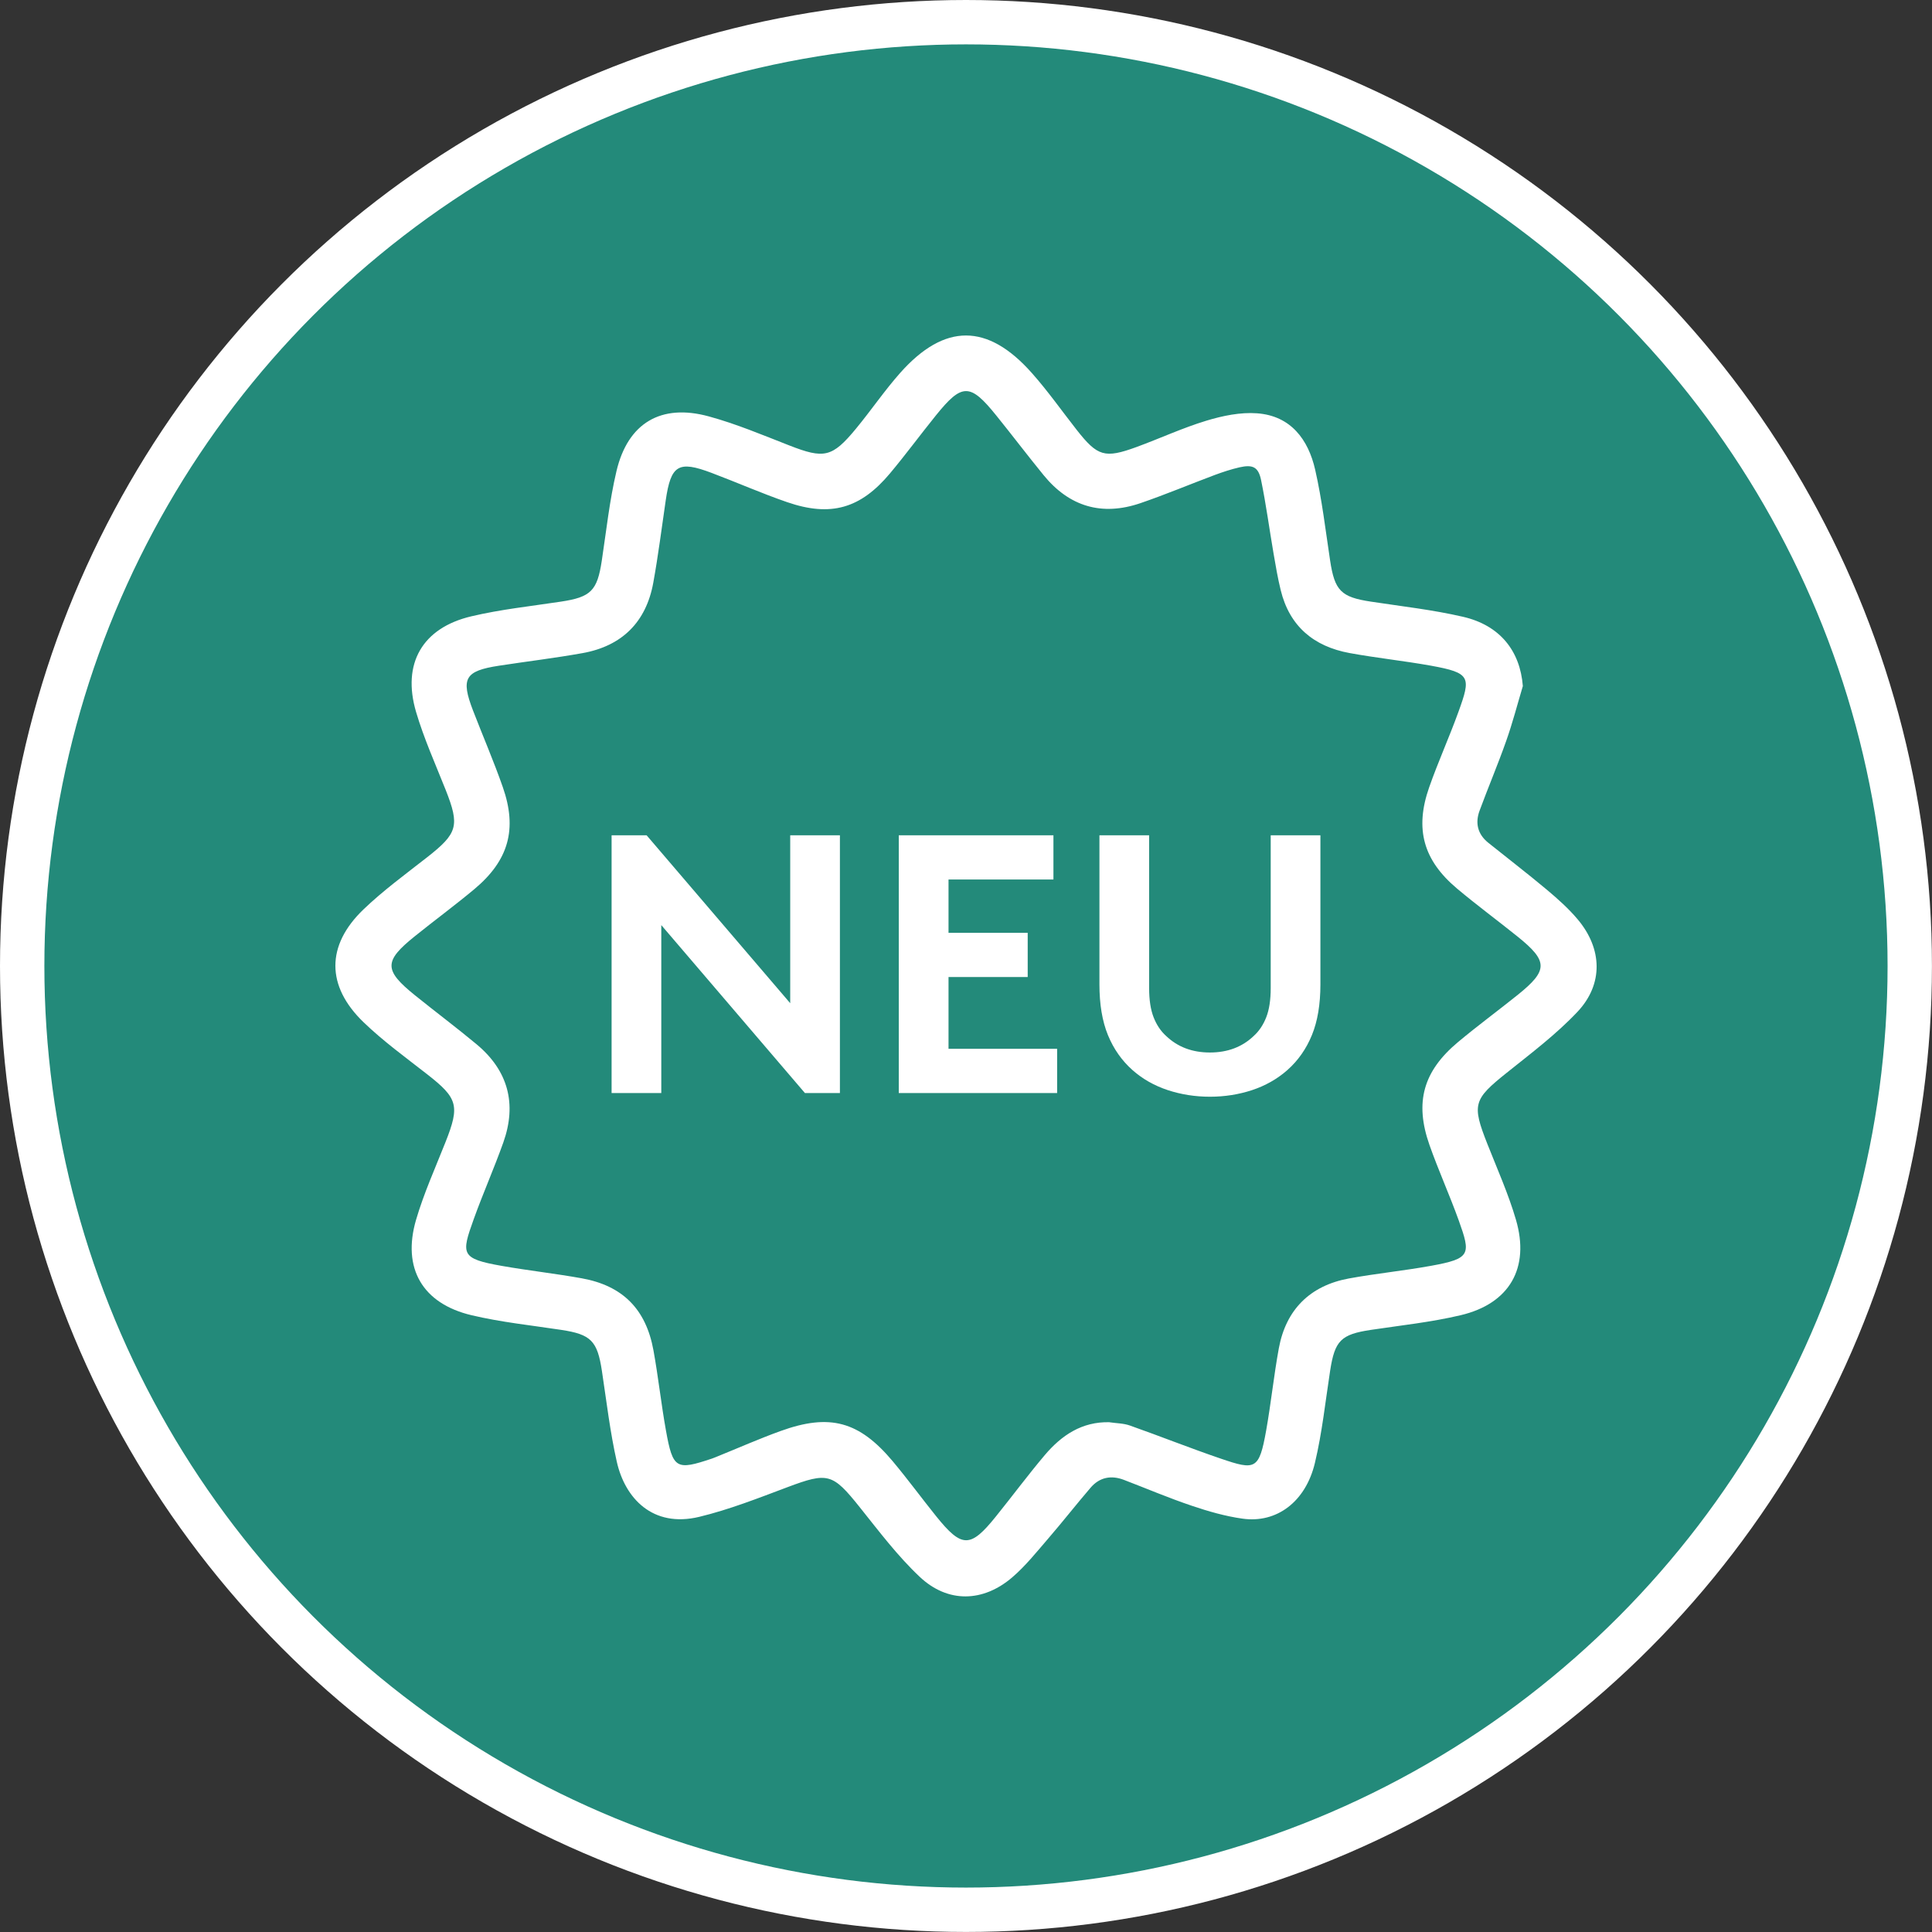
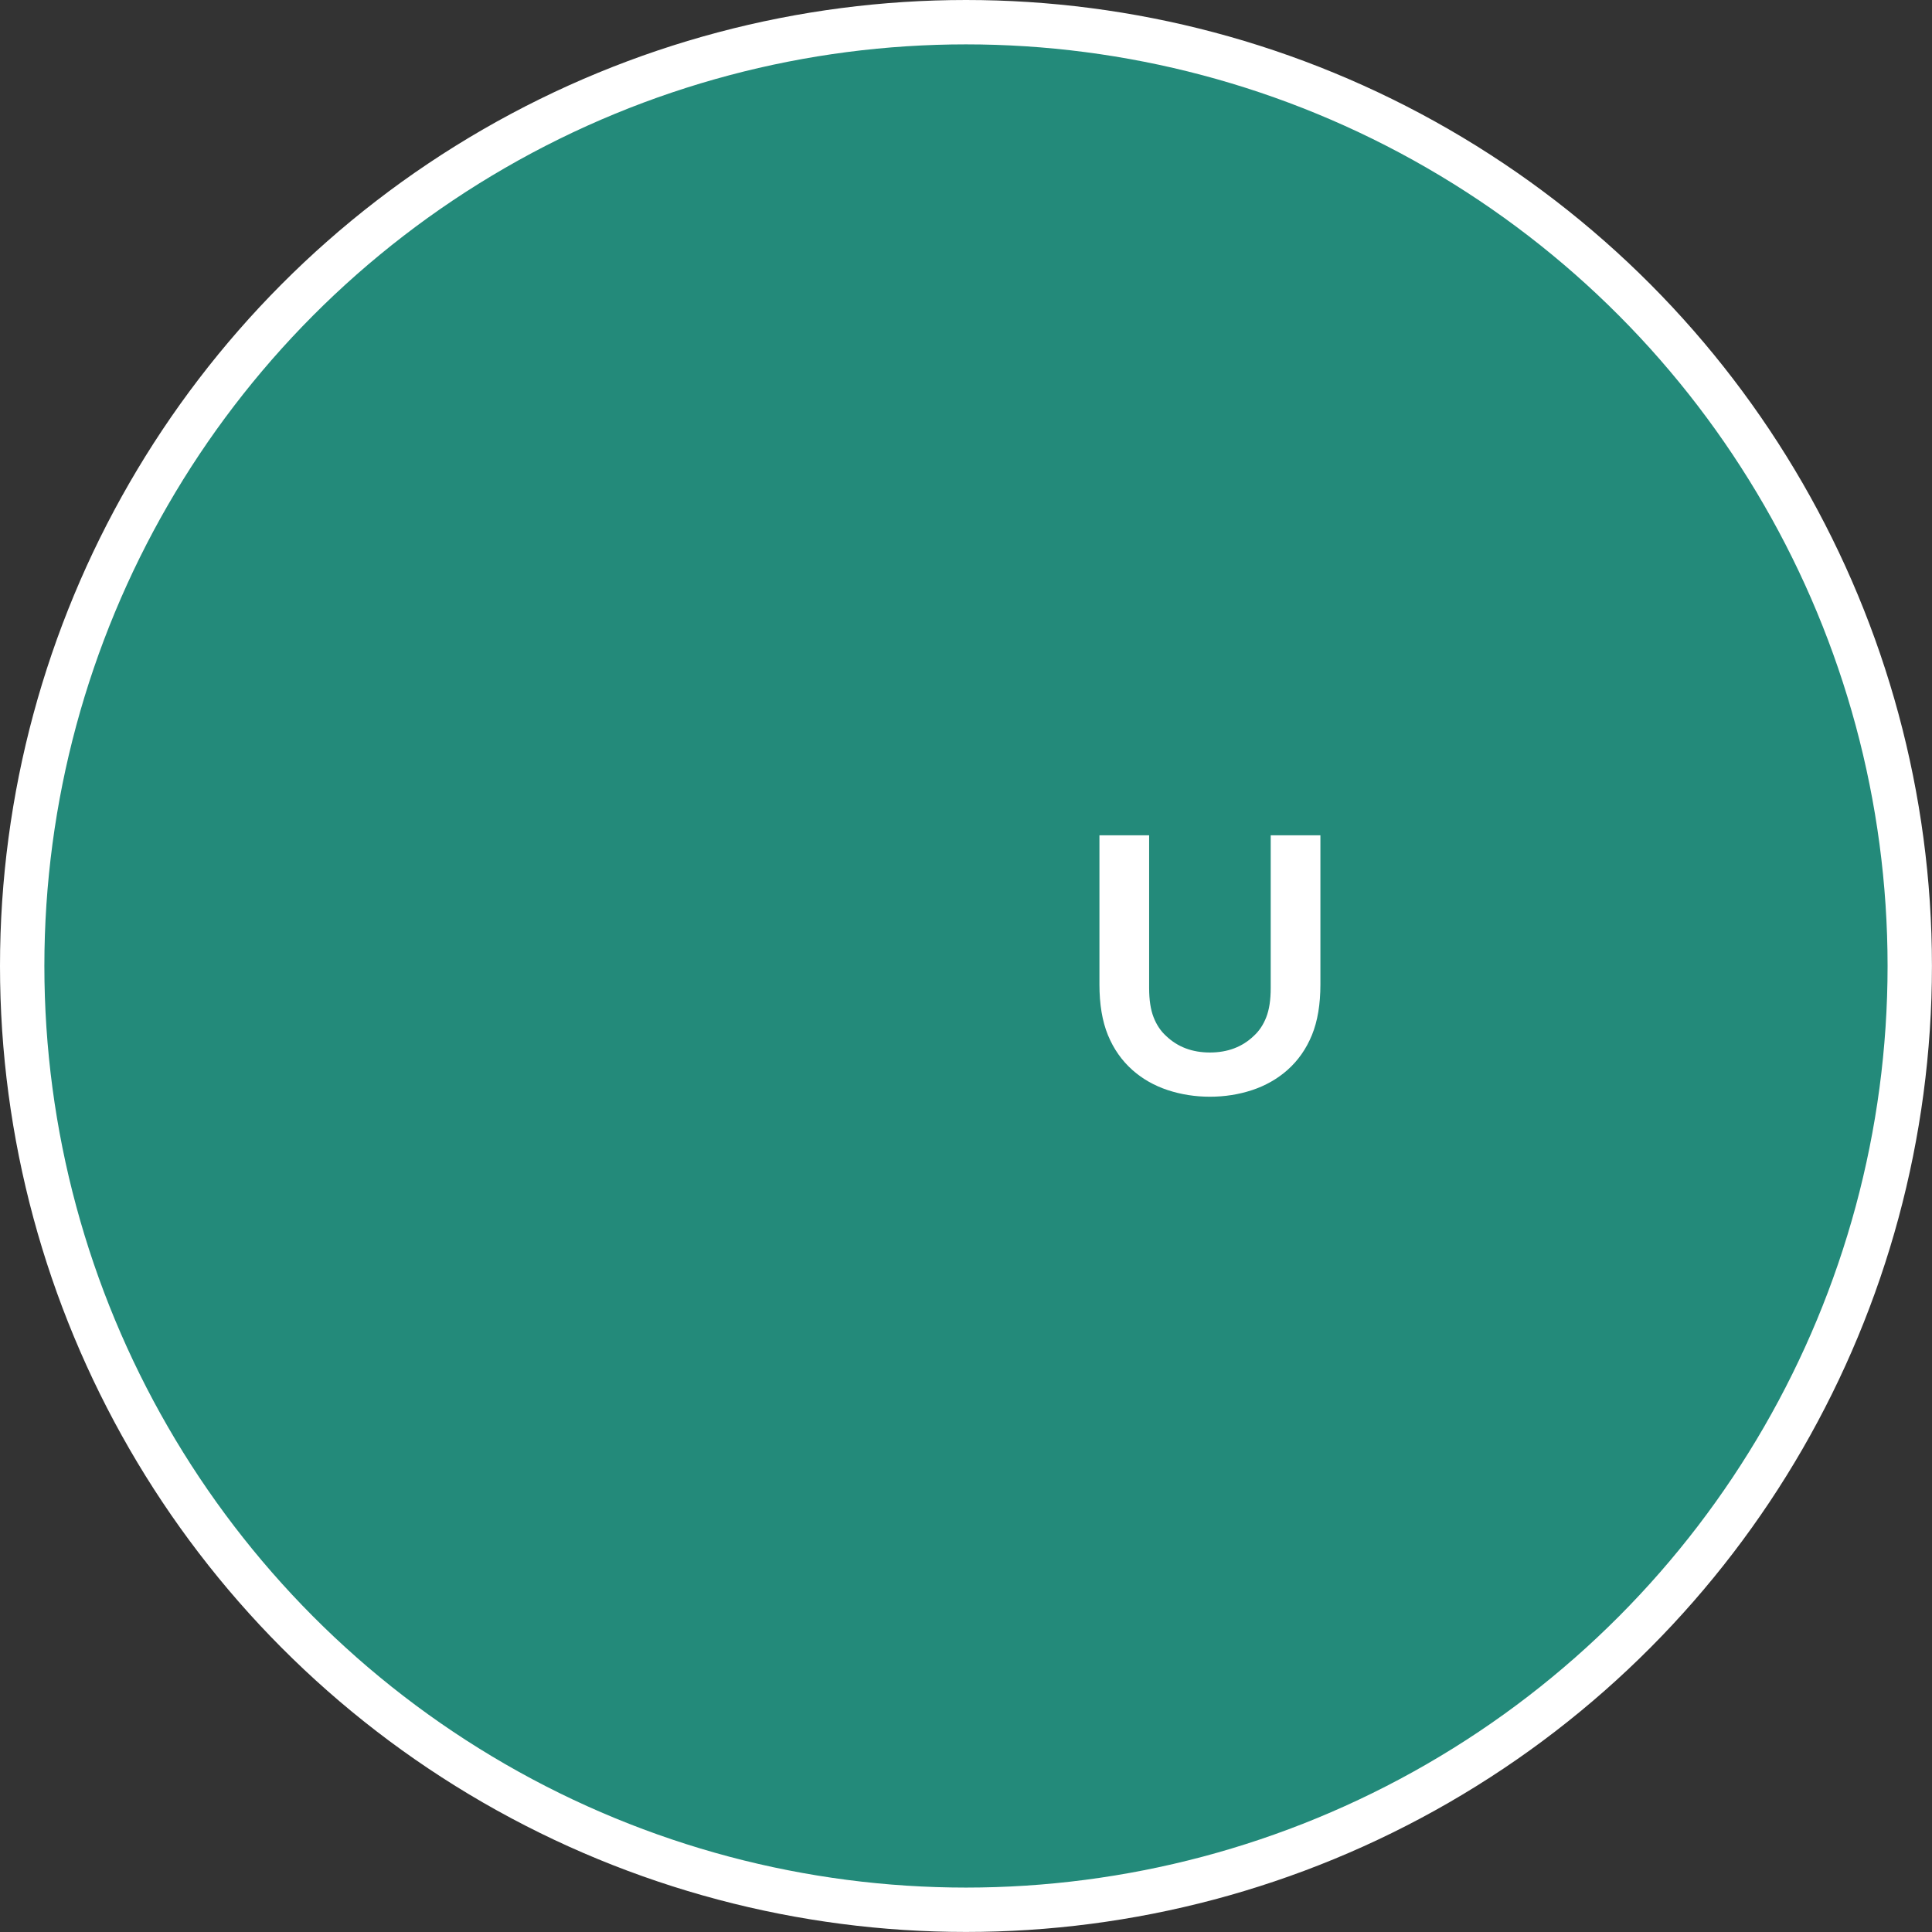
<svg xmlns="http://www.w3.org/2000/svg" id="Ebene_2" viewBox="0 0 391.87 391.87">
  <rect x="0" y="0" width="391.87" height="391.87" fill="#333333" stroke="none" />
  <defs>
    <style>.cls-1{fill:#fff;}.cls-2{fill:#238a7a;stroke:#fff;stroke-miterlimit:10;stroke-width:9px;}</style>
  </defs>
  <g id="Ebene_1-2">
    <circle class="cls-2" cx="195.93" cy="195.93" r="191.43" />
    <g id="_eMvQb.tif">
-       <path class="cls-1" d="M308.88,139.16c-1.11,3.71-2.08,7.47-3.37,11.11-1.68,4.77-3.66,9.43-5.41,14.17-.92,2.5-.39,4.76,1.76,6.49,3.95,3.17,7.98,6.26,11.86,9.51,2.22,1.86,4.42,3.82,6.28,6.03,5.01,5.94,5.26,13.14-.05,18.77-4.3,4.56-9.4,8.4-14.32,12.34-6.78,5.42-7.12,6.41-3.94,14.46,2.01,5.09,4.26,10.12,5.79,15.35,2.87,9.8-1.3,17.04-11.23,19.38-5.96,1.41-12.1,2.06-18.18,2.97-6.09,.92-7.33,2.15-8.28,8.31-.96,6.23-1.62,12.54-3.08,18.66-1.88,7.91-7.77,12.3-14.69,11.32-3.5-.49-6.97-1.49-10.33-2.63-4.63-1.56-9.14-3.48-13.71-5.23-2.61-1-4.96-.54-6.78,1.59-2.92,3.4-5.68,6.94-8.61,10.33-2.33,2.7-4.58,5.53-7.27,7.84-5.92,5.08-13.07,5.26-18.75-.08-4.51-4.24-8.29-9.27-12.18-14.13-5.52-6.9-6.45-7.16-14.68-4.07-5.88,2.21-11.78,4.54-17.87,6.01-9.49,2.29-15.07-3.81-16.73-11.15-1.37-6.06-2.09-12.27-3.02-18.42-.93-6.14-2.21-7.43-8.26-8.35-6.07-.92-12.22-1.56-18.18-2.97-9.97-2.36-14.13-9.54-11.26-19.36,1.58-5.39,3.92-10.56,5.99-15.8,2.91-7.35,2.48-8.86-3.73-13.71-4.39-3.43-8.93-6.72-12.92-10.57-7.6-7.33-7.6-15.57-.03-22.85,4-3.84,8.53-7.15,12.91-10.58,6.23-4.88,6.67-6.4,3.78-13.7-2.08-5.24-4.41-10.41-6-15.8-2.89-9.81,1.27-17.04,11.2-19.39,5.96-1.41,12.1-2.06,18.18-2.98,6.09-.92,7.37-2.2,8.29-8.3,.92-6.07,1.57-12.21,2.98-18.17,2.3-9.75,9.02-13.75,18.7-11.11,5.58,1.52,10.96,3.79,16.36,5.9,7.04,2.75,8.69,2.45,13.51-3.39,3.07-3.72,5.79-7.73,8.98-11.33,8.99-10.12,17.72-10.11,26.71,.04,3.25,3.66,6.08,7.69,9.11,11.55,4.21,5.35,5.66,5.81,12.11,3.45,4.75-1.74,9.37-3.89,14.2-5.35,3.28-.99,6.87-1.74,10.25-1.49,6.82,.5,10.39,5.29,11.79,11.45,1.38,6.05,2.1,12.26,3.03,18.42,.93,6.13,2.21,7.41,8.27,8.33,6.24,.95,12.53,1.65,18.67,3.07,7.56,1.74,11.6,6.97,12.15,14.06Zm-83.86,149.32c1.39,.21,2.86,.2,4.16,.66,6.17,2.18,12.26,4.61,18.45,6.72,7,2.39,7.76,2.26,9.18-5.67,.99-5.55,1.56-11.18,2.58-16.73,1.44-7.82,6.33-12.69,14.17-14.14,5.55-1.02,11.18-1.57,16.73-2.58,8.05-1.46,8.05-2.32,5.6-9.17-1.85-5.15-4.12-10.15-5.94-15.31-3.06-8.68-1.29-14.99,5.8-20.91,3.95-3.3,8.11-6.36,12.13-9.59,6.15-4.95,6.14-6.8-.06-11.79-4.08-3.28-8.3-6.39-12.31-9.76-6.82-5.74-8.59-12.08-5.63-20.52,1.81-5.16,4.08-10.16,5.94-15.31,2.55-7.05,2.53-7.89-5.58-9.36-5.47-.98-11.02-1.56-16.49-2.56-7.26-1.33-12.2-5.42-13.99-12.79-.59-2.41-1.01-4.87-1.43-7.32-.86-4.99-1.52-10.01-2.54-14.96-.55-2.68-1.69-3.21-4.39-2.6-1.69,.39-3.36,.94-4.98,1.54-5.05,1.89-10.03,3.99-15.12,5.73-7.79,2.66-14.41,.71-19.62-5.68-3.26-3.99-6.37-8.1-9.61-12.11-5.31-6.59-6.94-6.59-12.25,0-3.13,3.88-6.09,7.9-9.29,11.73-5.99,7.16-12.03,8.9-20.88,5.85-5.17-1.78-10.19-4-15.31-5.93-6.75-2.55-8.26-1.62-9.31,5.56-.82,5.58-1.52,11.19-2.53,16.74-1.45,7.95-6.33,12.81-14.33,14.25-5.63,1.01-11.33,1.69-16.99,2.56-6.88,1.06-7.75,2.56-5.24,9.08,2,5.19,4.21,10.29,6.04,15.53,2.99,8.53,1.19,14.89-5.76,20.7-3.95,3.3-8.11,6.36-12.12,9.59-6.27,5.04-6.25,6.85,.06,11.94,4.14,3.34,8.4,6.53,12.49,9.93,6.42,5.34,8.22,12.09,5.44,19.92-1.86,5.23-4.12,10.32-6,15.55-2.57,7.14-2.66,8.02,5.67,9.49,5.39,.95,10.85,1.55,16.24,2.52,8.3,1.5,13.02,6.25,14.54,14.61,.98,5.39,1.56,10.85,2.53,16.24,1.41,7.87,2.1,8.14,9.38,5.7,.39-.13,.77-.31,1.16-.46,4.23-1.71,8.41-3.56,12.7-5.11,9.98-3.61,15.94-2,22.77,6.14,3.04,3.63,5.84,7.46,8.81,11.15,5.21,6.47,6.93,6.47,12.09,.06,3.34-4.14,6.51-8.42,9.94-12.48,3.39-4,7.52-6.8,13.12-6.66Z" />
-     </g>
+       </g>
    <g>
-       <path class="cls-1" d="M124.05,169.42h7.1l29.13,34.06v-34.06h10.08v52.28h-7.1l-29.13-34.06v34.06h-10.08v-52.28Z" />
-       <path class="cls-1" d="M192.39,178.38v10.83h16.06v8.96h-16.06v14.56h22.03v8.97h-32.12v-52.28h31.37v8.97h-21.29Z" />
      <path class="cls-1" d="M245.41,222.45c-2.99,0-5.84-.45-8.55-1.34-2.71-.9-5.09-2.24-7.13-4.04-2.19-1.94-3.86-4.32-5.01-7.13s-1.72-6.24-1.72-10.27v-30.25h10.08v31c0,2.39,.3,4.36,.9,5.9,.6,1.54,1.44,2.81,2.54,3.8,2.34,2.24,5.3,3.36,8.89,3.36s6.55-1.12,8.89-3.36c1.09-.99,1.94-2.26,2.54-3.8,.6-1.54,.9-3.51,.9-5.9v-31h10.08v30.25c0,4.04-.57,7.46-1.72,10.27-1.15,2.81-2.81,5.19-5.01,7.13-2.04,1.79-4.42,3.14-7.13,4.04-2.71,.89-5.56,1.34-8.55,1.34Z" />
    </g>
  </g>
</svg>